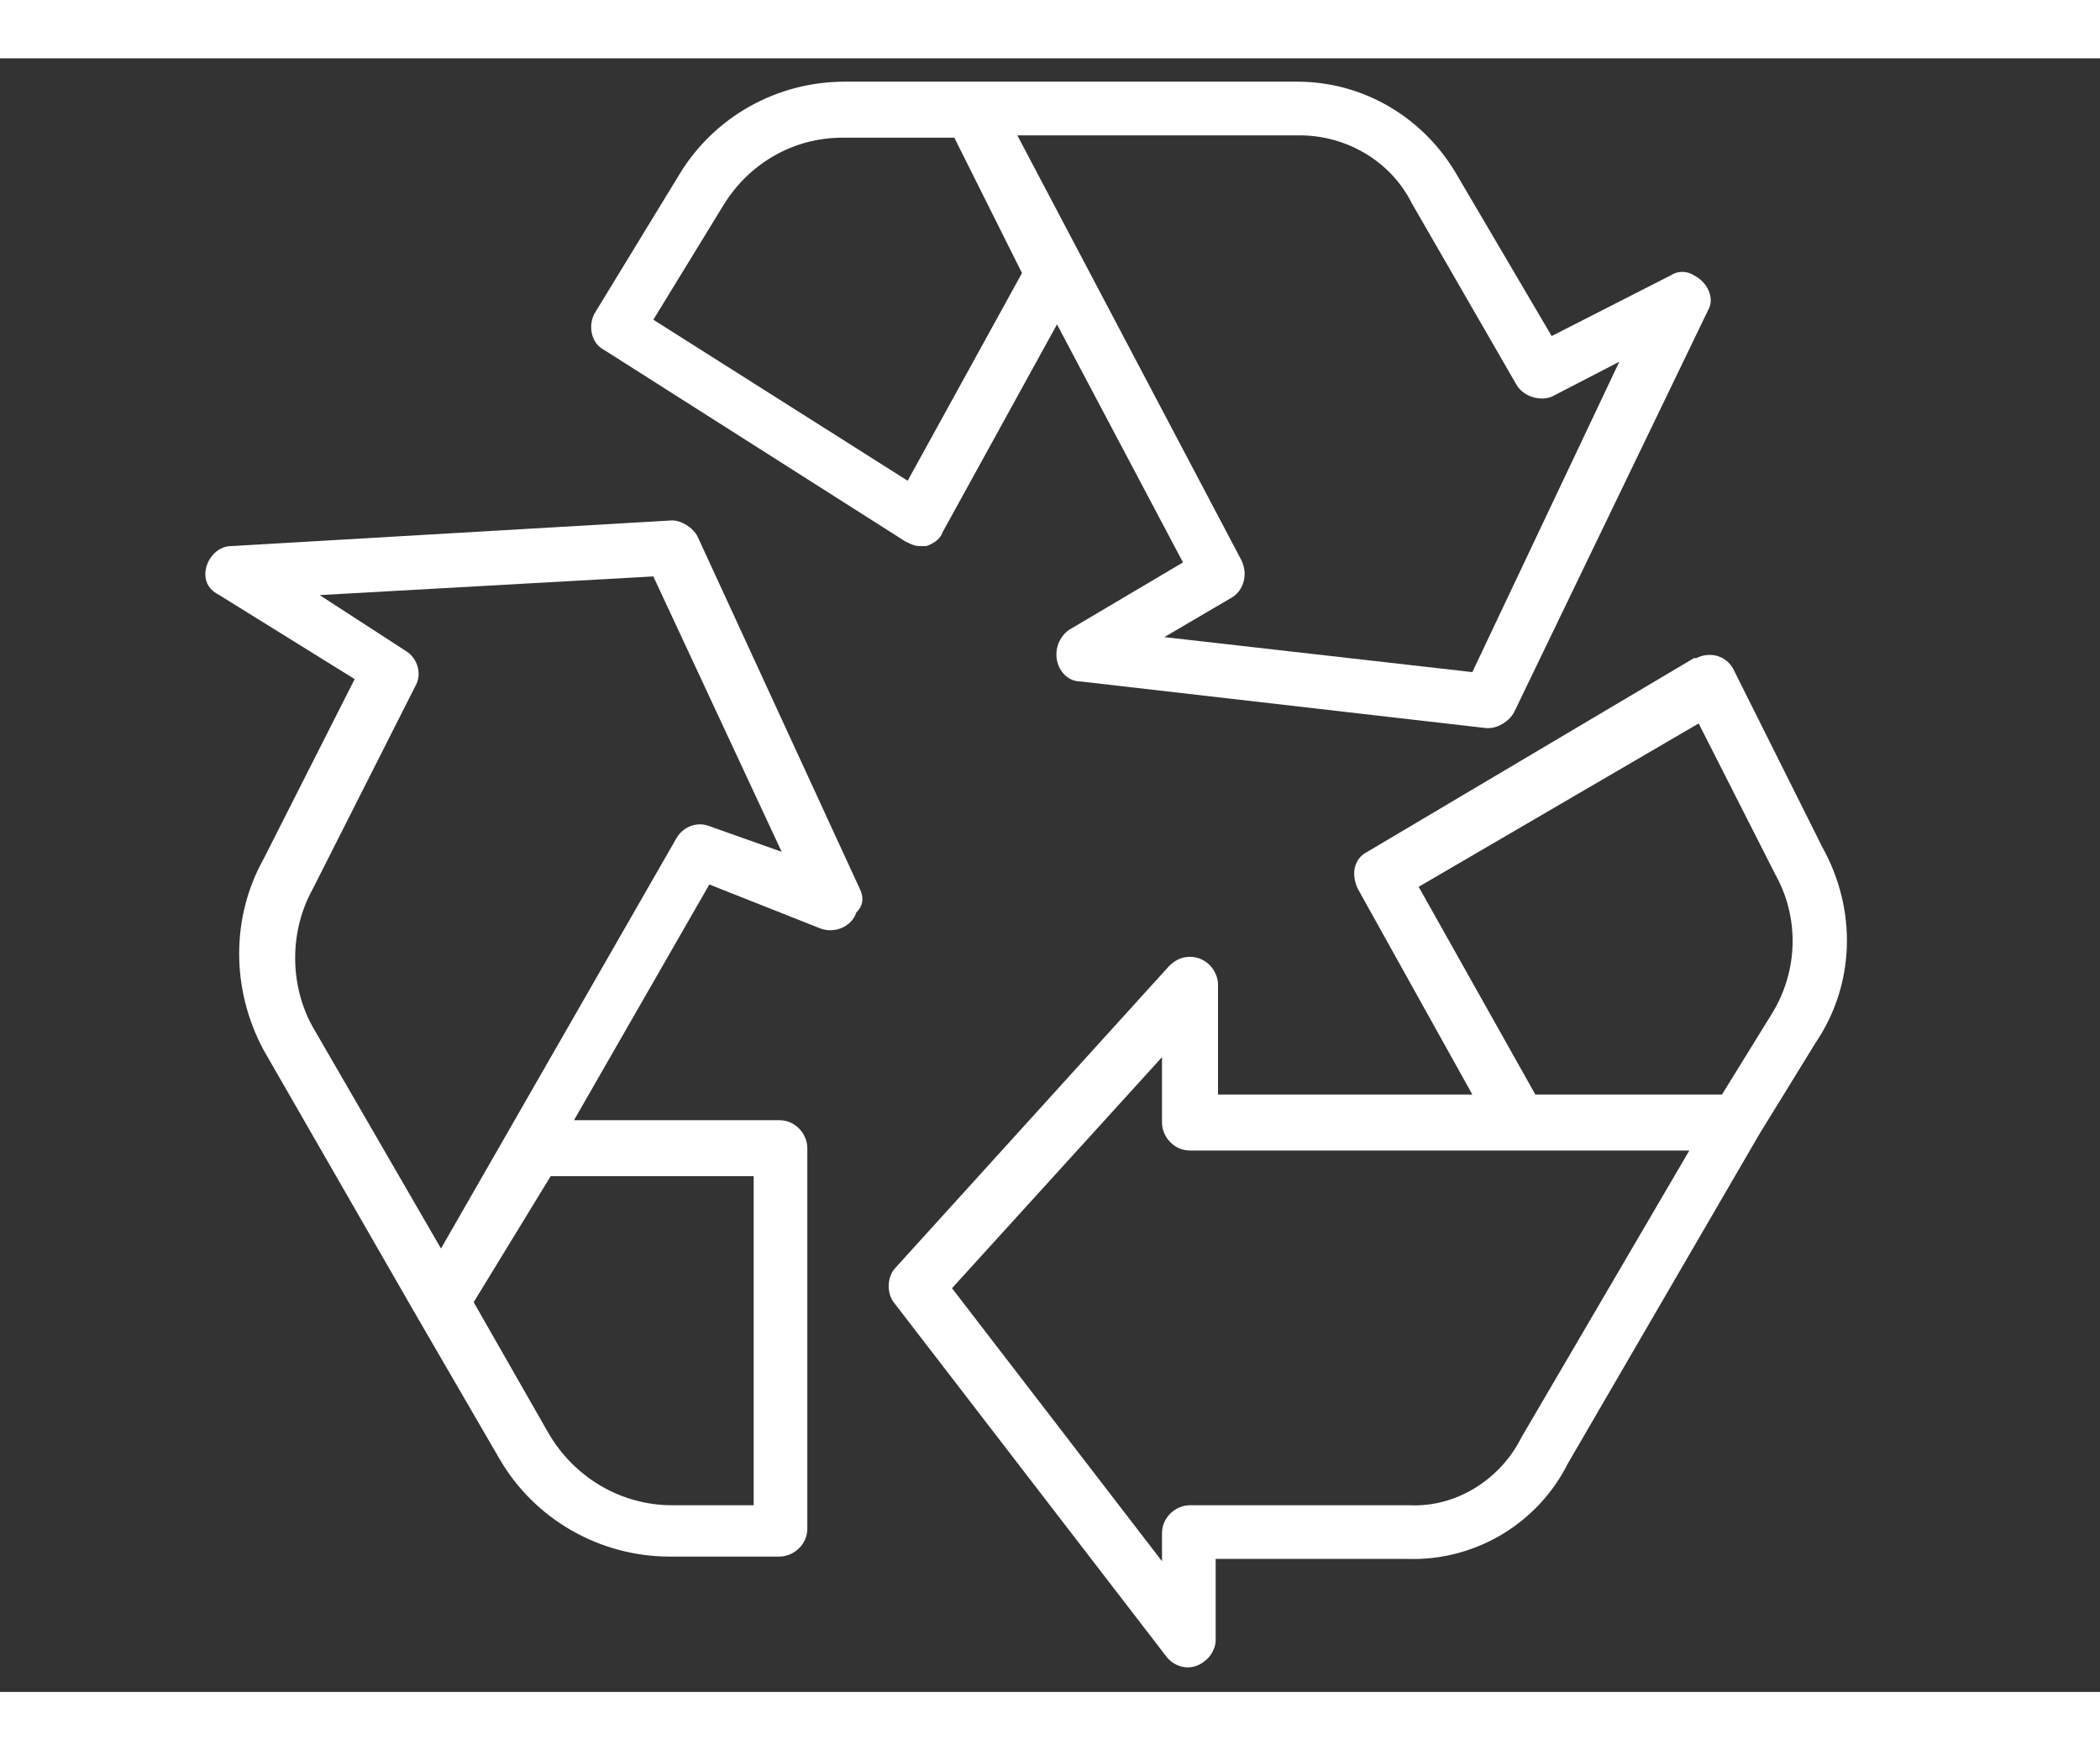
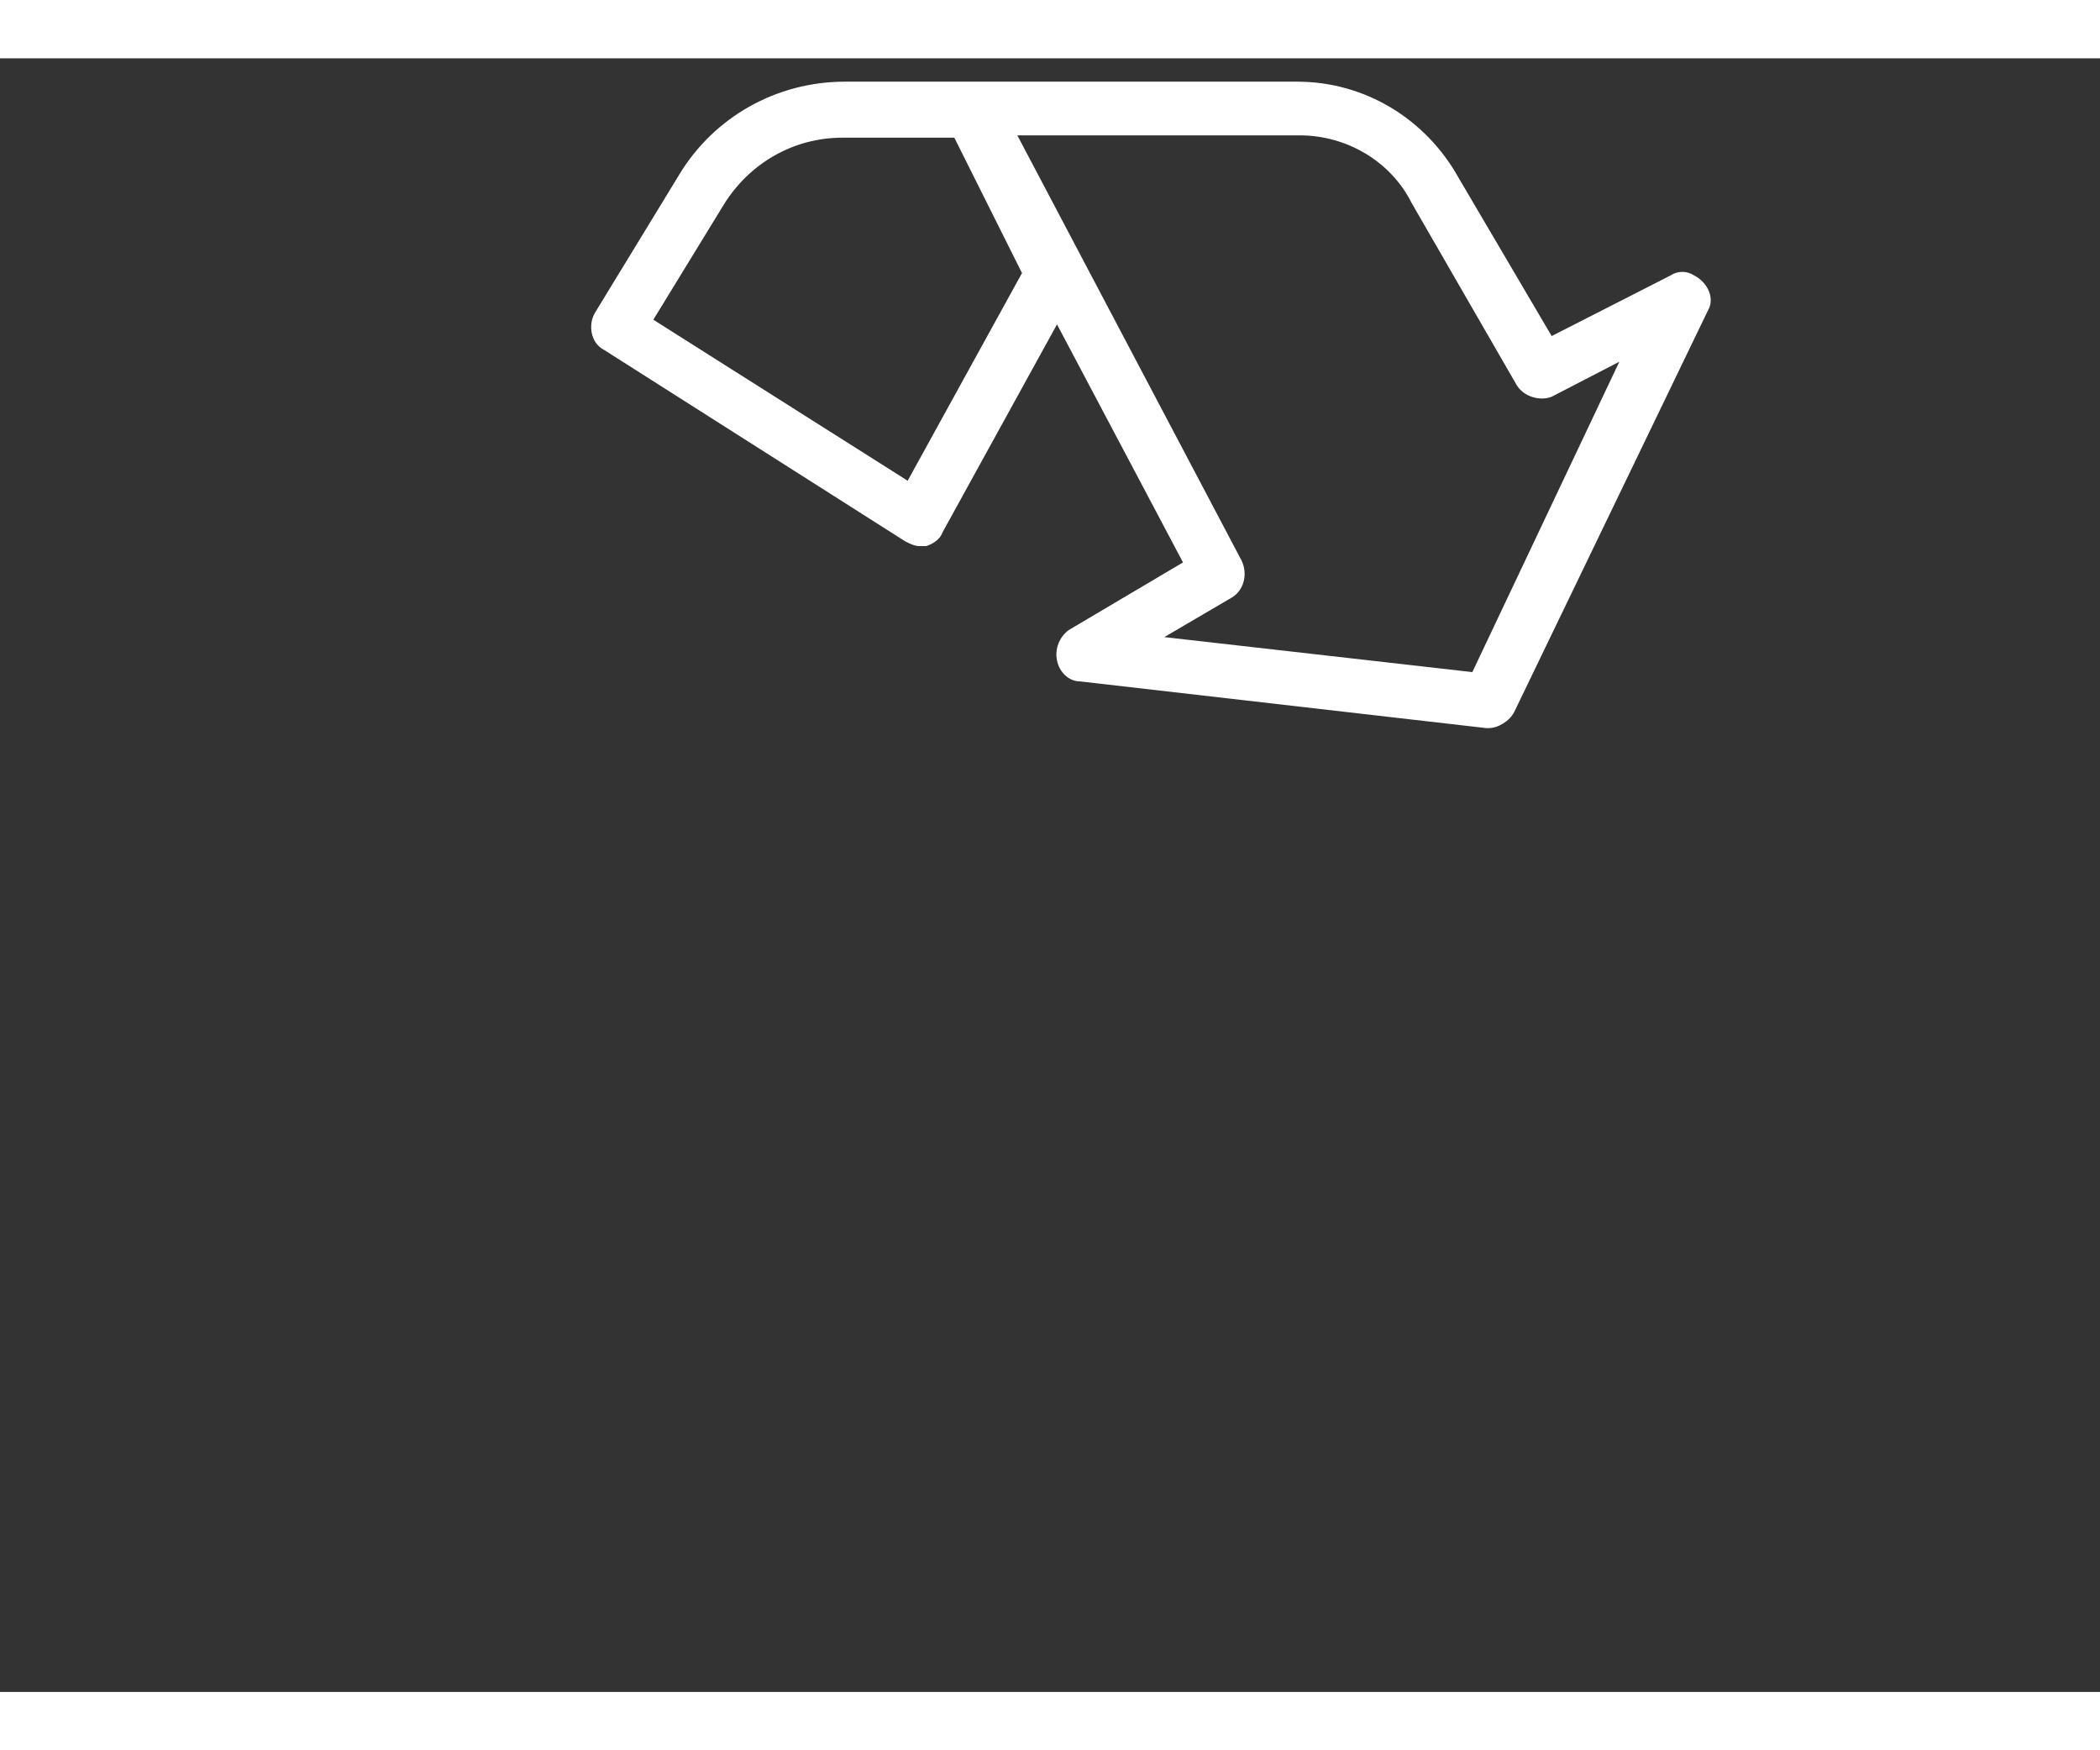
<svg xmlns="http://www.w3.org/2000/svg" version="1.1" x="0px" y="0px" width="90px" height="75px" viewBox="0 0 90 70" style="enable-background:new 0 0 90 70;" xml:space="preserve">
  <rect x="0" y="0" width="90" height="70" fill="#333333" stroke="none" />
  <style type="text/css">
	.st0{fill:#FFFFFF;}
</style>
  <g id="Recycling_x5F_sign">
    <g>
      <g>
        <path class="st0" d="M72.6,9.3c-0.3-0.2-0.7-0.2-1,0l-5.1,2.6l-4-6.8c-1.4-2.5-4-4.1-6.9-4.1H36.2c-2.9,0-5.6,1.5-7.1,4l-3.6,5.9     c-0.3,0.5-0.2,1.3,0.4,1.6l12.9,8.2c0.2,0.1,0.4,0.2,0.6,0.2c0.1,0,0.2,0,0.3,0c0.3-0.1,0.6-0.3,0.7-0.6l4.9-8.9l5.4,10.2     l-4.9,2.9c-0.4,0.3-0.6,0.8-0.5,1.3c0.1,0.5,0.5,0.9,1,0.9l17.4,2c0,0,0.1,0,0.1,0c0.4,0,0.9-0.3,1.1-0.7l8.3-17.2     C73.5,10.3,73.2,9.6,72.6,9.3z M38.9,18.1L28,11.2l3-4.9c1.1-1.8,3-2.9,5.1-2.9h4.8l2.9,5.8L38.9,18.1z M63.1,26.3l-13.2-1.5     l2.9-1.7c0.5-0.3,0.7-1,0.4-1.6L43.6,3.3h12.1c2,0,3.9,1.1,4.8,2.9l4.5,7.8c0.3,0.5,1,0.7,1.5,0.5l2.9-1.5L63.1,26.3z" />
      </g>
    </g>
    <g>
      <g>
-         <path class="st0" d="M78.1,33.8l-3.8-7.6c-0.3-0.6-1-0.8-1.6-0.5c0,0,0,0-0.1,0L58.6,34c-0.6,0.3-0.7,1-0.4,1.6l4.9,8.8H52.2     v-4.7c0-0.6-0.5-1.2-1.2-1.2c-0.3,0-0.6,0.1-0.9,0.4L38.4,51.8c-0.4,0.4-0.4,1.1-0.1,1.5l11.7,15.2c0.4,0.5,1.1,0.6,1.6,0.2     c0.3-0.2,0.5-0.6,0.5-0.9v-3.5h8.2c2.9,0.1,5.6-1.5,6.9-4.1l8.2-14.1l2.4-3.9C79.5,39.7,79.6,36.5,78.1,33.8z M65.2,59.1     c-0.9,1.8-2.8,3-4.8,2.9H51c-0.6,0-1.2,0.5-1.2,1.2v1.2l-9-11.7l9-9.9v2.8c0,0.6,0.5,1.2,1.2,1.2h21.4L65.2,59.1z M75.9,41     l-2.1,3.4h-8l-5-8.9l12-7l3.3,6.5C77.1,36.8,77.1,39.1,75.9,41z" />
-       </g>
+         </g>
    </g>
    <g>
      <g>
-         <path class="st0" d="M36.9,35.7l-7-15.2c-0.2-0.4-0.7-0.7-1.1-0.7L9.9,20.9c-0.6,0-1.1,0.6-1.1,1.2c0,0.4,0.2,0.7,0.6,0.9l0,0     l5.8,3.6l-3.9,7.7c-1.4,2.5-1.4,5.6,0,8.2l6.5,11.3l3.6,6.2c1.5,2.6,4.3,4.2,7.3,4.2h4.7c0.6,0,1.2-0.5,1.2-1.2V46.7     c0-0.6-0.5-1.2-1.2-1.2h-8.8l5.8-10.1l4.8,1.9c0.6,0.2,1.3-0.1,1.5-0.7C37,36.3,37,36,36.9,35.7z M32.3,47.9V62h-3.5     c-2.2,0-4.2-1.2-5.3-3.1l-3.2-5.6l3.3-5.4H32.3z M30.4,32.9c-0.5-0.2-1.1,0-1.4,0.5L18.9,51l-5.5-9.5c-1-1.8-1-4.1,0-5.9l4.4-8.7     c0.3-0.5,0.1-1.2-0.4-1.5L13.7,23L28,22.2L33.5,34L30.4,32.9z" />
-       </g>
+         </g>
    </g>
  </g>
  <g id="Dustbin_Lorry">
</g>
  <g id="Bin">
</g>
  <g id="Leaf">
</g>
</svg>